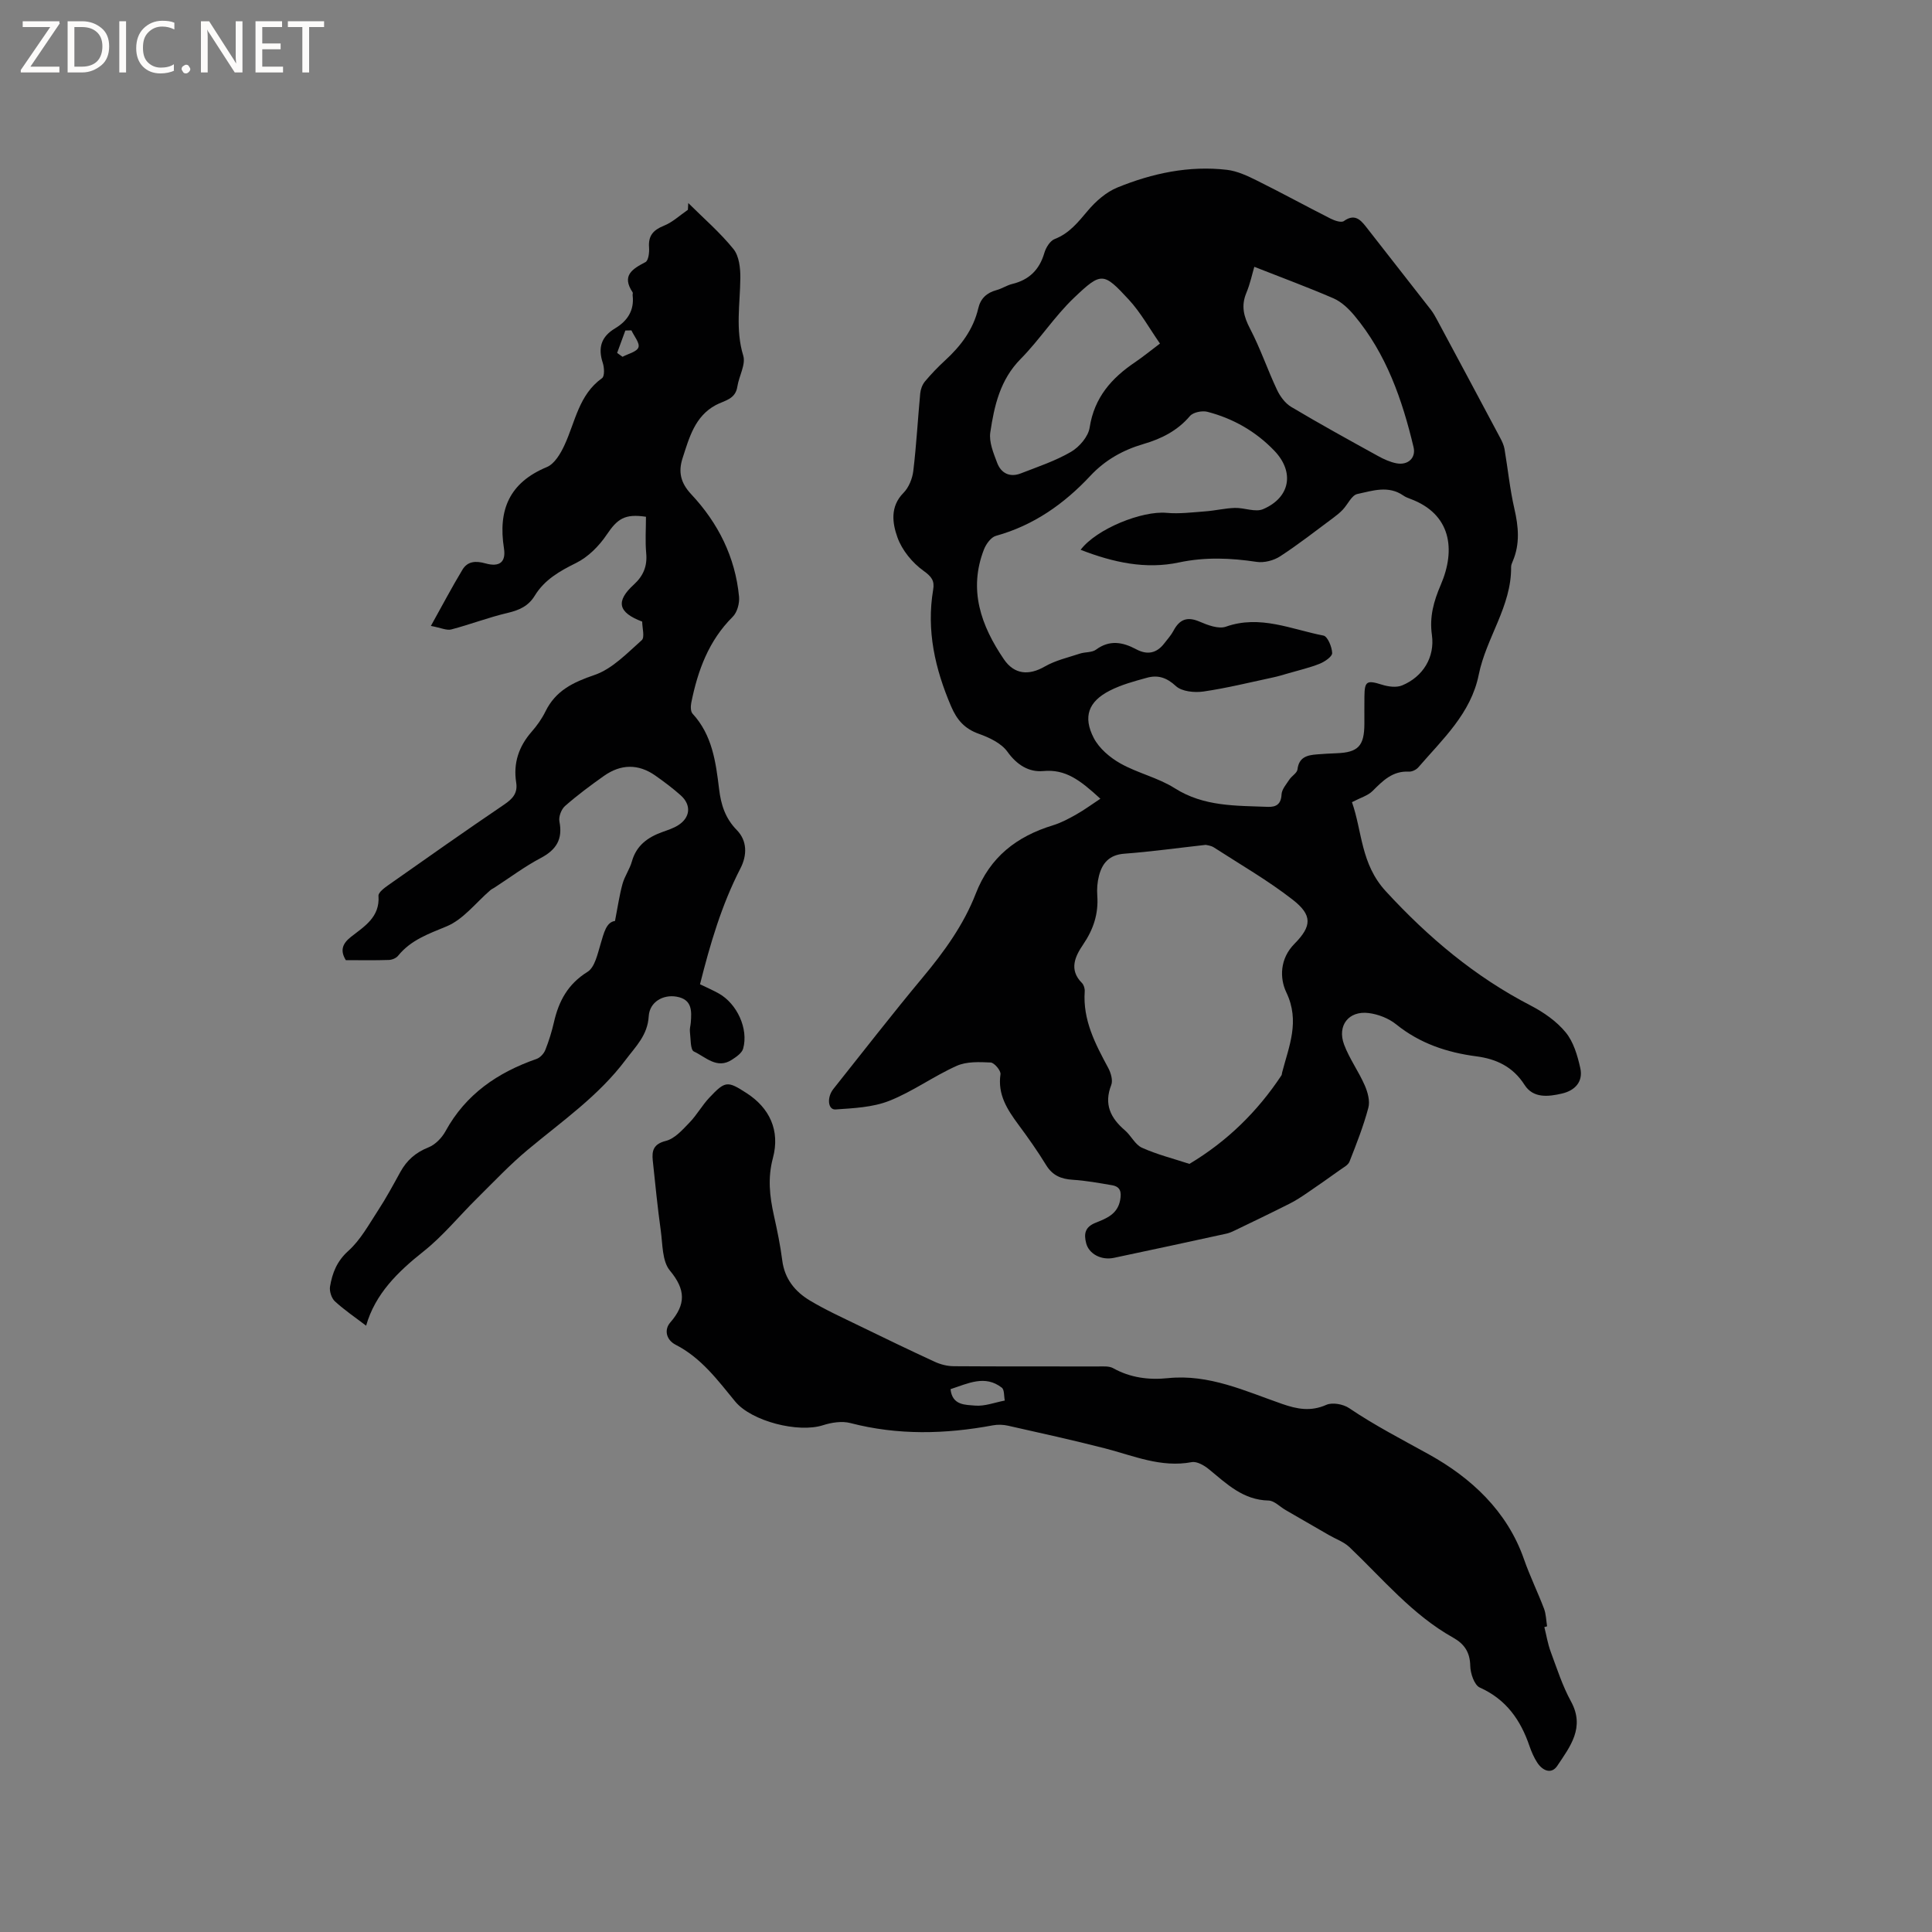
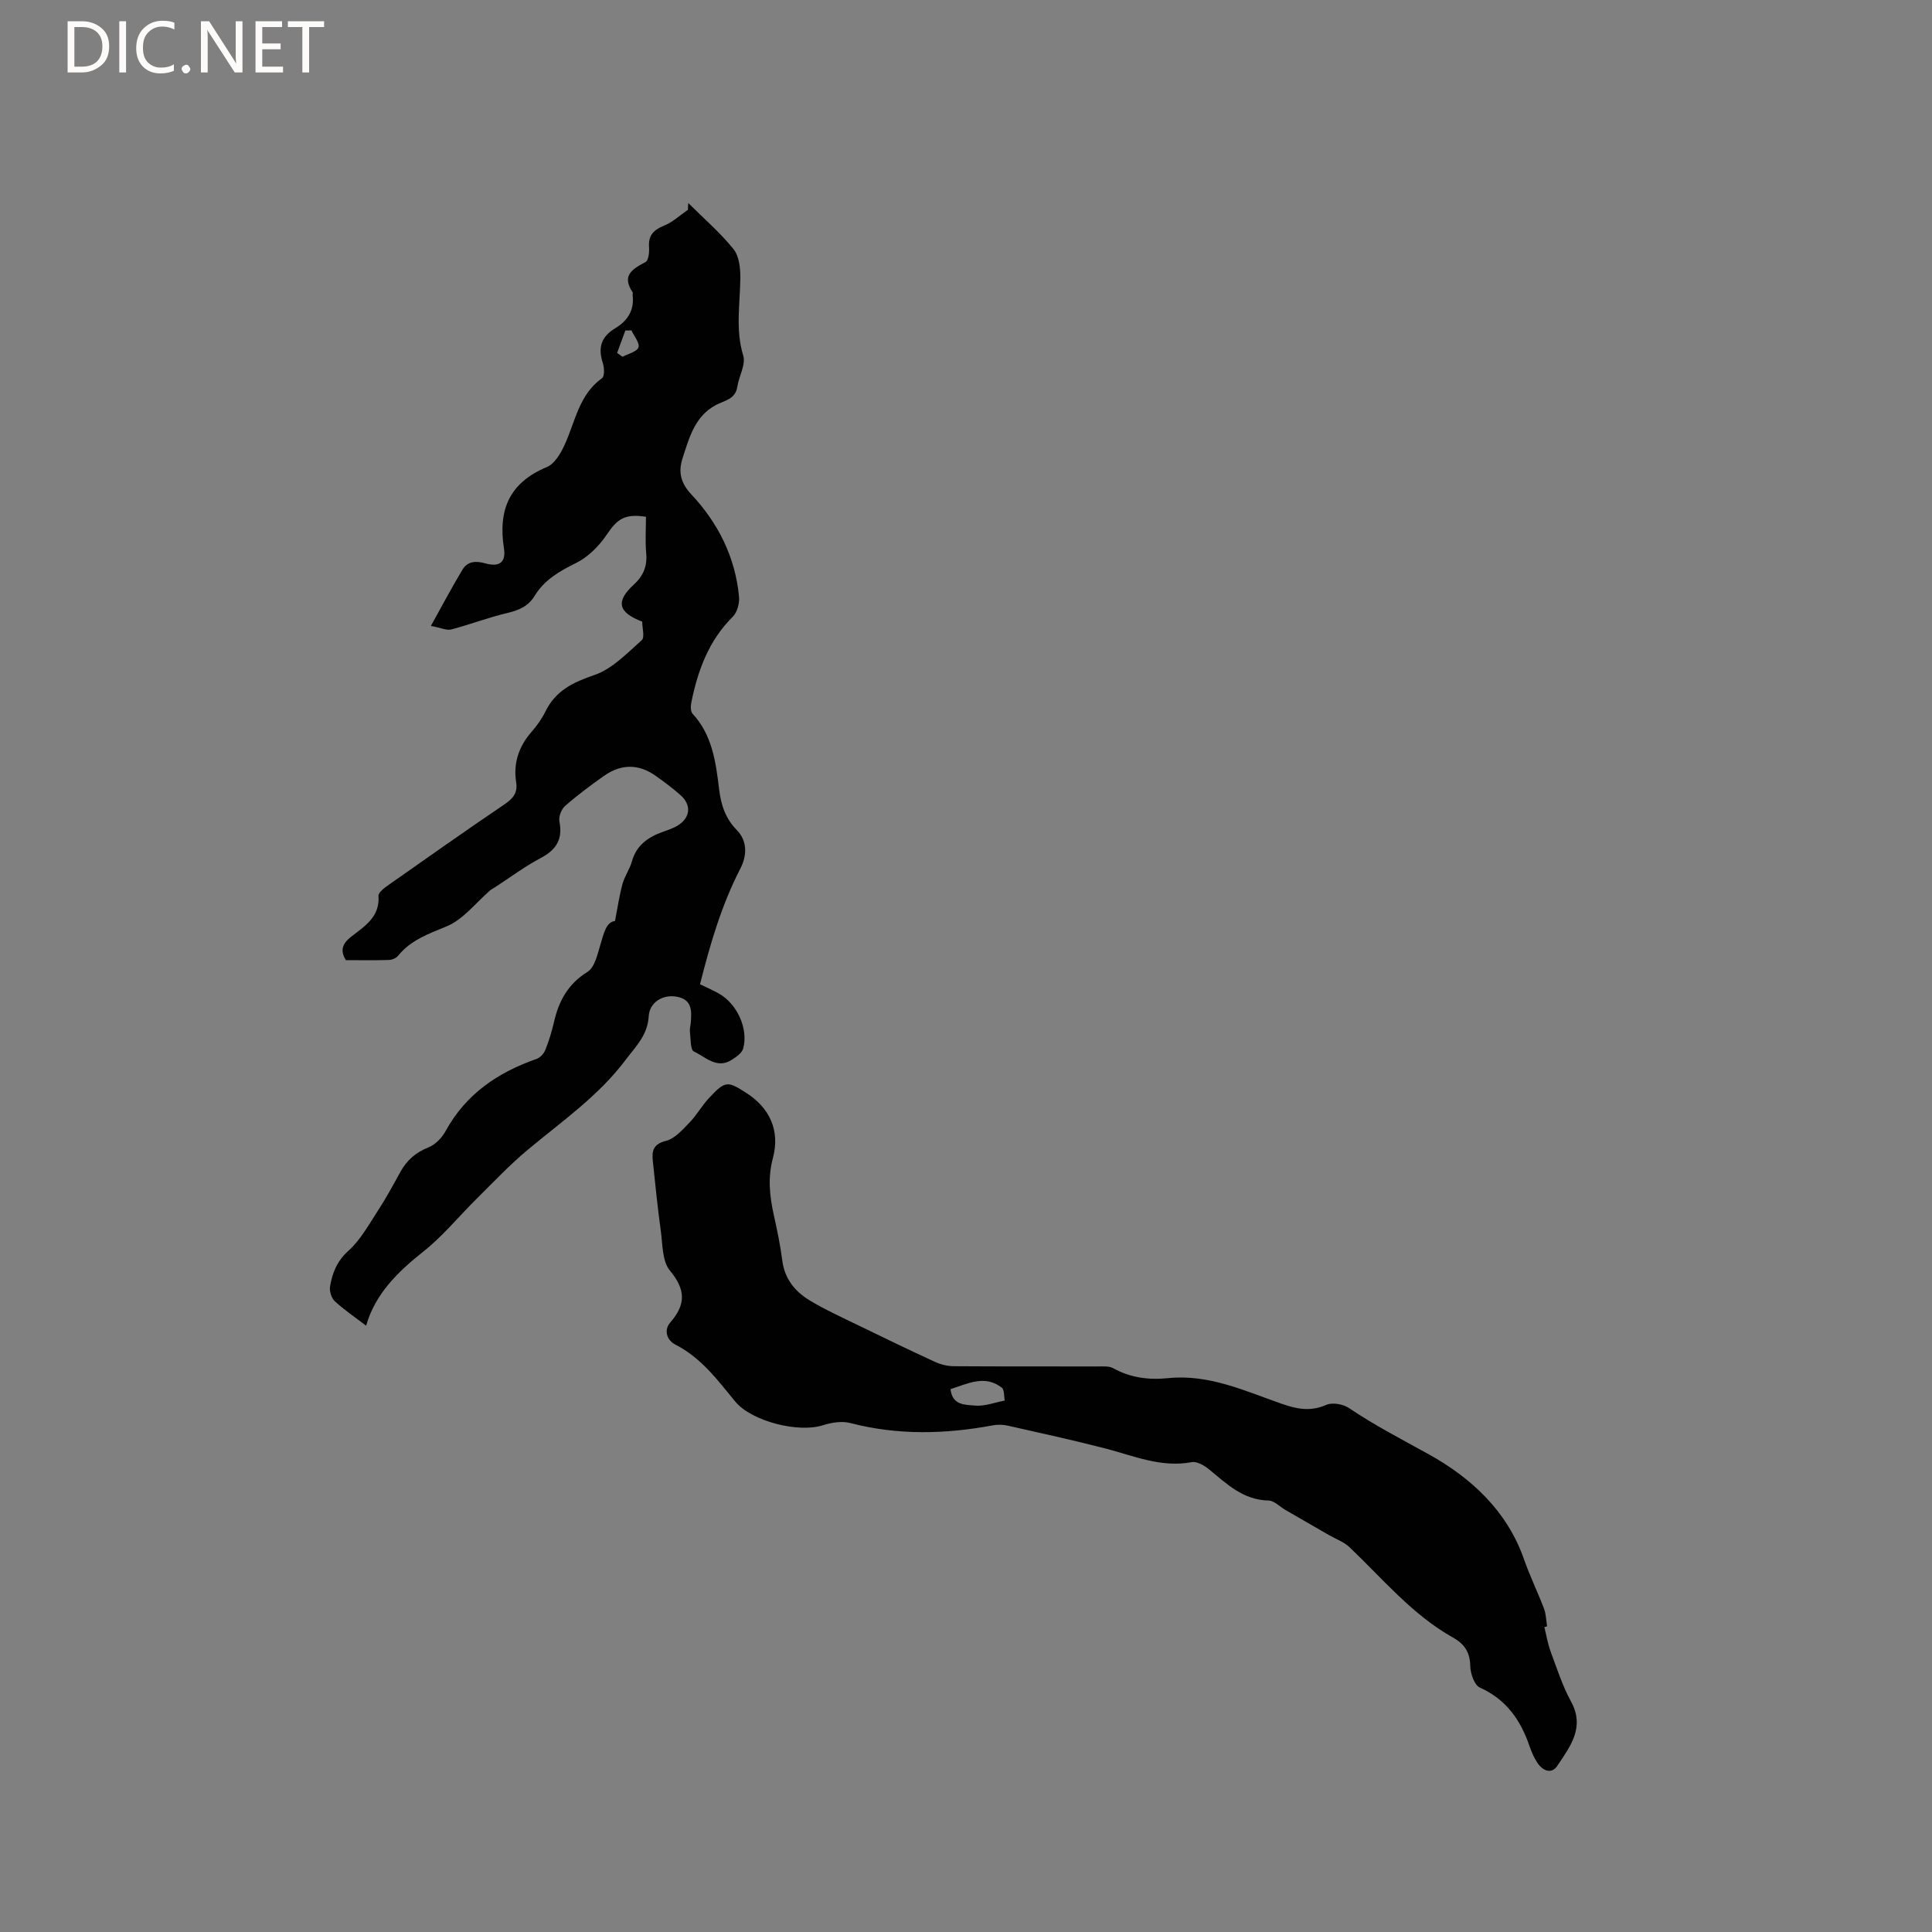
<svg xmlns="http://www.w3.org/2000/svg" enable-background="new 0 0 400 400" viewBox="0 0 400 400">
  <rect x="0" y="0" width="400" height="400" fill="#808080" stroke="none" />
  <g fill="#fcfbfa">
-     <path d="m12.4 4.8-6.1 9h6v1.2h-8v-.5l6.1-8.9h-5.7v-1.2h7.6v.4z" />
    <path d="m14 15v-10.6h3c1.6 0 2.9.5 4 1.4s1.6 2.2 1.6 3.8-.5 3-1.6 3.9-2.4 1.5-4 1.5zm1.4-9.4v8.2h1.6c1.3 0 2.4-.4 3.1-1.1s1.1-1.8 1.1-3.1-.4-2.3-1.2-3-1.8-1-3.1-1z" />
    <path d="m26.1 4.4v10.6h-1.4v-10.6z" />
    <path d="m36.1 14.6c-.8.4-1.8.6-2.9.6-1.5 0-2.7-.5-3.6-1.4s-1.4-2.2-1.4-3.8c0-1.7.5-3.1 1.5-4.1s2.3-1.6 3.9-1.6c1 0 1.8.1 2.5.4v1.4c-.8-.4-1.6-.6-2.5-.6-1.2 0-2.1.4-2.9 1.2s-1.1 1.8-1.1 3.2c0 1.3.3 2.3 1 3s1.6 1.1 2.7 1.1c1 0 2-.2 2.7-.7v1.3z" />
    <path d="m37.6 14.3c0-.2.1-.5.3-.6s.4-.3.6-.3c.3 0 .5.1.6.3s.3.4.3.6-.1.4-.3.6-.4.3-.6.3c-.3 0-.5-.1-.6-.3s-.3-.4-.3-.6z" />
    <path d="m50.2 15h-1.6l-5.3-8.2c-.2-.2-.3-.5-.4-.7 0 .2.1.7.1 1.5v7.4h-1.4v-10.6h1.7l5.2 8.1c.2.4.4.6.4.7 0-.3-.1-.8-.1-1.5v-7.3h1.4z" />
    <path d="m58.6 15h-5.7v-10.6h5.5v1.2h-4.1v3.4h3.8v1.2h-3.8v3.6h4.3z" />
    <path d="m67.1 5.6h-3.1v9.4h-1.4v-9.4h-3v-1.2h7.5z" />
  </g>
-   <path d="m227.82 165.37c-4.23-3.89-7.22-6.16-11.83-5.73-2.95.27-5.45-1.26-7.41-4-1.26-1.76-3.73-2.93-5.89-3.7-2.97-1.05-4.56-2.86-5.78-5.71-3.32-7.77-5.13-15.68-3.71-24.13.32-1.87-.32-2.72-2.01-3.93-2.31-1.66-4.45-4.27-5.39-6.93-1.03-2.89-1.57-6.34 1.25-9.19 1.11-1.12 1.85-2.96 2.04-4.56.64-5.32.93-10.69 1.43-16.03.08-.85.43-1.82.97-2.47 1.29-1.54 2.69-3 4.17-4.36 3.26-2.99 5.85-6.39 6.88-10.79.48-2.07 1.76-3.23 3.79-3.78 1.12-.3 2.13-1 3.25-1.27 3.5-.85 5.63-2.95 6.64-6.42.32-1.1 1.18-2.51 2.14-2.88 3.05-1.18 4.85-3.5 6.86-5.87 1.65-1.96 3.81-3.86 6.15-4.81 7.22-2.94 14.8-4.56 22.65-3.65 2.14.25 4.26 1.25 6.23 2.23 5.12 2.54 10.13 5.29 15.23 7.87.83.42 2.21.89 2.75.51 2.09-1.48 3.28-.49 4.52 1.09 4.49 5.77 9.02 11.52 13.51 17.29.51.66.92 1.42 1.32 2.16 4.35 8.1 8.69 16.21 13.01 24.33.39.73.76 1.51.9 2.31.7 4.12 1.11 8.3 2.04 12.35.86 3.73 1.2 7.3-.33 10.89-.17.39-.35.81-.34 1.22.08 8.12-5.16 14.63-6.7 22.27-1.61 8.02-7.48 13.36-12.51 19.19-.43.5-1.3.92-1.94.89-3.37-.19-5.39 1.86-7.53 4-.97.97-2.49 1.39-4.27 2.32 2.13 6.03 1.79 12.78 7.01 18.45 8.8 9.56 18.44 17.68 29.98 23.65 2.68 1.39 5.36 3.25 7.25 5.55 1.63 1.97 2.45 4.8 3.03 7.39.63 2.81-1.07 4.66-3.8 5.29-2.84.66-5.95 1.01-7.74-1.8-2.41-3.77-5.85-5.37-10-5.91-6.1-.8-11.69-2.68-16.58-6.62-1.55-1.25-3.73-2.1-5.71-2.34-4.12-.51-6.54 2.59-5.07 6.53 1.1 2.93 3.01 5.55 4.27 8.43.62 1.42 1.13 3.26.75 4.66-1.01 3.79-2.46 7.48-3.9 11.14-.29.74-1.29 1.23-2.02 1.76-2.21 1.58-4.43 3.15-6.67 4.67-1.2.82-2.42 1.63-3.72 2.28-3.74 1.89-7.52 3.7-11.29 5.52-.57.28-1.16.54-1.77.68-7.76 1.69-15.52 3.38-23.29 5.01-2.69.57-5.2-.85-5.76-3.02-.52-1.99-.22-3.37 1.95-4.24 2.22-.89 4.55-1.76 5.09-4.71.3-1.67.05-2.76-1.68-3.06-2.7-.46-5.41-.96-8.14-1.13-2.41-.15-4.19-.89-5.51-3.04-1.77-2.89-3.73-5.67-5.75-8.39-2.3-3.12-4.32-6.21-3.7-10.42.11-.74-1.28-2.39-2.03-2.43-2.35-.11-4.99-.23-7.05.7-4.78 2.14-9.11 5.33-13.96 7.24-3.42 1.35-7.37 1.52-11.11 1.78-1.57.11-1.85-2.47-.45-4.24 6.14-7.71 12.18-15.51 18.49-23.08 4.45-5.33 8.49-10.92 10.99-17.36 2.95-7.61 8.48-11.85 15.98-14.15 1.7-.52 3.32-1.39 4.87-2.27 1.67-.94 3.2-2.08 4.95-3.23zm-4.09-51.54c3.33-4.38 12.75-8.11 17.78-7.65 2.66.24 5.38-.11 8.06-.31 2.04-.15 4.05-.65 6.09-.71 1.97-.06 4.25.95 5.86.25 5.63-2.41 6.54-7.71 2.3-12.11-3.82-3.98-8.51-6.66-13.84-8.04-1.09-.28-2.94.09-3.61.87-2.6 3.06-5.93 4.72-9.63 5.8-4.25 1.24-7.95 3.32-11 6.59-5.43 5.81-11.74 10.26-19.54 12.42-1.02.28-2.04 1.69-2.48 2.81-3.26 8.38-.61 15.78 4.12 22.74 2.15 3.16 5.15 3.42 8.48 1.5 2.21-1.27 4.82-1.86 7.27-2.67 1.09-.36 2.48-.19 3.33-.82 2.82-2.08 5.53-1.56 8.29-.09 2.33 1.25 4.27.86 5.87-1.24.64-.84 1.38-1.64 1.87-2.57 1.24-2.34 2.81-3.01 5.38-1.91 1.7.73 3.94 1.59 5.47 1.06 7.09-2.51 13.57.56 20.21 1.84.85.16 1.76 2.34 1.8 3.62.02.73-1.54 1.79-2.58 2.21-2.1.84-4.34 1.35-6.53 1.99-1 .29-2 .6-3.02.82-4.83 1.03-9.63 2.23-14.51 2.94-1.87.27-4.49.01-5.72-1.13-1.91-1.77-3.73-2.34-5.98-1.72-2.62.72-5.31 1.44-7.71 2.67-4.41 2.25-5.59 5.4-3.3 9.82 1.12 2.15 3.35 4.04 5.52 5.26 3.58 2.01 7.79 2.94 11.23 5.12 6.05 3.84 12.67 3.6 19.3 3.86 1.7.06 2.72-.54 2.82-2.57.05-1.05.98-2.1 1.62-3.08.5-.76 1.59-1.35 1.68-2.1.29-2.53 1.99-2.95 3.98-3.11 1.37-.11 2.75-.19 4.12-.24 4.46-.17 5.73-1.5 5.75-6.06.01-1.91-.02-3.82.01-5.73.03-3.16.52-3.38 3.64-2.4 1.3.41 3 .64 4.18.14 4.32-1.8 6.79-5.84 6.15-10.44-.53-3.77.37-6.97 1.84-10.39 3.15-7.32 2.12-14.67-6.32-17.79-.49-.18-1-.38-1.43-.68-3.1-2.16-6.41-.99-9.53-.32-1.17.25-1.97 2.14-3 3.23-.57.61-1.24 1.15-1.91 1.65-3.66 2.71-7.25 5.54-11.07 8.02-1.33.87-3.31 1.38-4.86 1.15-5.38-.81-10.63-1.03-16.05.11-6.89 1.48-13.6.03-20.4-2.61zm25.91 61.09c-5.93.66-11.39 1.42-16.87 1.83-3.09.23-4.56 1.93-5.24 4.58-.34 1.31-.45 2.73-.35 4.09.27 3.76-.79 6.99-2.92 10.12-1.63 2.4-3.03 5.2-.26 7.97.39.39.62 1.17.58 1.75-.42 5.92 2.18 10.86 4.86 15.83.55 1.03 1.01 2.58.63 3.55-1.56 3.99-.14 6.84 2.84 9.39 1.28 1.1 2.1 2.96 3.53 3.6 3.14 1.41 6.53 2.26 9.82 3.34 7.76-4.64 14.06-10.79 19.04-18.31.11-.16.09-.41.15-.61 1.41-5.45 3.74-10.59.87-16.59-1.39-2.91-1.38-6.96 1.68-10.05 3.63-3.67 3.73-5.94-.34-9.12-5.14-4.01-10.85-7.29-16.34-10.84-.61-.4-1.41-.45-1.68-.53zm10.05-119.68c-.42 1.41-.85 3.49-1.65 5.41-1.12 2.69-.54 4.9.78 7.42 2.13 4.08 3.61 8.49 5.58 12.66.64 1.35 1.69 2.78 2.94 3.52 5.91 3.52 11.94 6.84 17.96 10.16 1.19.66 2.49 1.25 3.81 1.51 2.39.46 4.09-1.11 3.55-3.35-2.35-9.85-5.64-19.33-12.26-27.25-1.18-1.41-2.66-2.83-4.31-3.55-5.26-2.28-10.67-4.27-16.4-6.53zm-19.53 15.89c-2.21-3.17-4-6.44-6.45-9.09-5.25-5.67-5.66-5.8-11.35-.38-4.04 3.85-7.12 8.68-11.05 12.66-4.25 4.3-5.46 9.7-6.28 15.2-.3 2.01.67 4.31 1.43 6.33.82 2.15 2.63 3.04 4.89 2.16 3.52-1.37 7.16-2.58 10.39-4.46 1.73-1.01 3.58-3.16 3.86-5.03.96-6.23 4.55-10.27 9.47-13.57 1.57-1.07 3.03-2.27 5.09-3.82z" fill="#010102" />
  <path d="m71.6 198.79c-1.18-1.92-.79-3.36 1.04-4.8 2.77-2.18 6.05-4.09 5.72-8.52-.05-.69 1.21-1.63 2.03-2.21 7.97-5.61 15.93-11.22 24-16.69 1.75-1.19 2.83-2.35 2.48-4.56-.63-4 .53-7.46 3.2-10.51 1.11-1.27 2.12-2.69 2.86-4.2 2.12-4.32 5.71-6.04 10.17-7.56 3.66-1.25 6.72-4.5 9.76-7.19.67-.59.1-2.57.1-3.85-5.02-1.9-5.53-4.2-1.73-7.67 1.95-1.78 2.81-3.8 2.56-6.48-.23-2.51-.05-5.05-.05-7.56-4.42-.66-5.91.42-8.15 3.74-1.57 2.33-3.82 4.59-6.3 5.82-3.42 1.69-6.55 3.47-8.56 6.76-1.32 2.17-3.2 3.01-5.6 3.58-3.95.92-7.77 2.4-11.7 3.43-.94.25-2.1-.33-4.22-.73 2.39-4.29 4.36-8.04 6.54-11.65 1.06-1.75 2.74-1.86 4.74-1.3 2.89.81 4.3-.21 3.85-3.11-1.25-7.94 1.1-13.6 8.88-16.83 1.59-.66 2.85-2.8 3.65-4.54 2.24-4.82 2.96-10.43 7.78-13.87.55-.39.47-2.18.15-3.15-1.03-3.13-.34-5.43 2.55-7.16 2.53-1.51 4.01-3.7 3.63-6.82-.03-.21.09-.48 0-.63-2.32-3.47-.09-4.83 2.65-6.26.63-.33.83-2.01.75-3.04-.18-2.42.85-3.6 3.06-4.49 1.81-.73 3.33-2.17 4.98-3.3.03-.47.05-.93.08-1.4 3.16 3.14 6.57 6.08 9.36 9.53 1.17 1.45 1.44 3.96 1.42 5.98-.05 5.37-1.05 10.68.6 16.08.56 1.84-.89 4.24-1.22 6.42-.41 2.67-2.68 2.85-4.49 3.83-4.32 2.33-5.48 6.76-6.85 10.98-.91 2.81-.44 5.09 1.79 7.47 5.56 5.93 9.12 13 9.9 21.2.13 1.37-.38 3.26-1.32 4.18-4.97 4.94-7.22 11.11-8.56 17.74-.15.74-.17 1.84.25 2.3 4.09 4.43 4.82 10.02 5.5 15.61.39 3.22 1.25 6.03 3.68 8.51 2.11 2.16 2.19 5.12.72 7.96-3.9 7.57-6.26 15.66-8.35 23.95 1.46.71 2.71 1.25 3.89 1.91 3.79 2.13 6.18 7.33 5.04 11.42-.26.92-1.42 1.71-2.33 2.3-3.1 2.02-5.45-.59-7.87-1.71-.75-.35-.64-2.66-.82-4.09-.08-.61.13-1.26.18-1.89.19-2.43.3-4.8-2.94-5.37-2.76-.49-5.59 1.06-5.77 4.06-.23 3.93-2.68 6.23-4.77 9.01-5.62 7.5-13.24 12.75-20.3 18.65-3.72 3.1-7.06 6.66-10.51 10.07-3.69 3.64-7 7.74-11.03 10.94-5.36 4.25-10.02 8.8-11.9 15.39-2.29-1.75-4.52-3.25-6.47-5.05-.7-.65-1.16-2.1-1-3.06.47-2.79 1.41-5.24 3.78-7.37 2.53-2.27 4.26-5.47 6.16-8.38 1.68-2.57 3.14-5.28 4.62-7.97 1.33-2.41 3.16-4.03 5.8-5.08 1.42-.56 2.79-1.97 3.54-3.34 4.2-7.68 10.81-12.18 18.86-14.98.74-.26 1.51-1.1 1.81-1.85.74-1.86 1.34-3.8 1.79-5.76 1-4.38 2.89-7.9 6.95-10.42 1.52-.95 2.08-3.71 2.7-5.75.69-2.3 1.17-4.55 2.99-4.78.57-2.92.91-5.33 1.55-7.66.44-1.62 1.5-3.06 1.95-4.68.94-3.33 3.3-5 6.33-6.09 1.09-.39 2.23-.76 3.2-1.36 2.57-1.6 2.83-4.21.57-6.23-1.65-1.47-3.44-2.81-5.26-4.09-3.54-2.48-7.16-2.38-10.64.08-2.77 1.96-5.5 3.99-8.04 6.22-.77.67-1.36 2.22-1.17 3.2.72 3.66-.61 5.85-3.86 7.57-3.36 1.77-6.43 4.09-9.63 6.16-.27.17-.57.3-.81.51-2.99 2.57-5.6 6.06-9.07 7.49-3.77 1.56-7.39 2.82-10.03 6.08-.4.5-1.26.85-1.92.87-2.96.1-5.92.04-8.9.04zm59.13-130.39c-.42.01-.84.02-1.26.03-.57 1.55-1.13 3.1-1.7 4.64.37.27.75.53 1.12.8 1.16-.63 2.97-1.03 3.29-1.95.32-.9-.9-2.32-1.45-3.52z" fill="#010102" />
-   <path d="m319.74 336.87c.43 1.71.71 3.48 1.32 5.12 1.29 3.47 2.43 7.05 4.2 10.28 2.95 5.4-.19 9.34-2.83 13.31-1.21 1.83-3.04 1.04-4.14-.62-.69-1.05-1.21-2.25-1.62-3.44-1.84-5.4-4.82-9.68-10.29-12.13-1.14-.51-1.95-2.93-1.98-4.49-.05-2.81-1.22-4.54-3.52-5.83-8.48-4.74-14.59-12.19-21.49-18.75-1.16-1.1-2.82-1.67-4.25-2.5-2.99-1.72-5.98-3.45-8.97-5.18-1.18-.68-2.34-1.94-3.53-1.97-5.27-.11-8.66-3.45-12.34-6.47-.97-.8-2.49-1.68-3.56-1.48-6.38 1.2-12.06-1.33-17.96-2.85-6.65-1.71-13.36-3.18-20.06-4.69-1.01-.23-2.14-.27-3.15-.08-9.87 1.84-19.68 2.08-29.5-.47-1.75-.46-3.91-.12-5.69.45-5.09 1.64-14.79-.81-18.17-4.92-3.63-4.42-7.03-9.03-12.32-11.74-1.97-1.01-2.42-3.11-1.13-4.6 3.28-3.77 3.21-6.82-.07-10.77-1.61-1.94-1.49-5.42-1.88-8.24-.67-4.82-1.15-9.67-1.66-14.52-.21-2.05.12-3.43 2.71-4.08 1.83-.46 3.43-2.28 4.86-3.76 1.54-1.58 2.63-3.59 4.15-5.2 3.3-3.5 3.75-3.49 7.72-.92 4.71 3.04 6.97 7.7 5.43 13.44-1.1 4.12-.67 7.9.2 11.84.69 3.1 1.34 6.22 1.74 9.36.49 3.83 2.67 6.47 5.75 8.31 3.26 1.95 6.74 3.53 10.17 5.2 5.2 2.53 10.41 5.05 15.67 7.47 1.19.55 2.59.9 3.9.91 9.97.07 19.93.03 29.9.05 1.04 0 2.26-.11 3.1.35 3.58 2 7.44 2.48 11.37 2.07 8.49-.87 15.96 2.67 23.61 5.33 3.12 1.09 5.94 1.63 9.17.2 1.25-.56 3.49-.15 4.71.67 5.33 3.61 11.01 6.52 16.61 9.63 8.63 4.8 16.11 11.65 19.6 21.65 1.21 3.47 2.84 6.8 4.15 10.24.43 1.14.44 2.44.64 3.66-.2.07-.38.11-.57.16zm-122.94-49.26c.34 3.4 3.11 3.22 5.03 3.4 2.02.19 4.13-.65 6.2-1.04-.19-.91-.06-2.24-.62-2.67-3.47-2.69-6.94-.89-10.61.31z" fill="#010102" />
+   <path d="m319.74 336.87c.43 1.71.71 3.48 1.32 5.12 1.29 3.47 2.43 7.05 4.2 10.28 2.95 5.4-.19 9.34-2.83 13.31-1.21 1.83-3.04 1.04-4.14-.62-.69-1.05-1.21-2.25-1.62-3.44-1.84-5.4-4.82-9.68-10.29-12.13-1.14-.51-1.95-2.93-1.98-4.49-.05-2.81-1.22-4.54-3.52-5.83-8.48-4.74-14.59-12.19-21.49-18.75-1.16-1.1-2.82-1.67-4.25-2.5-2.99-1.72-5.98-3.45-8.97-5.18-1.18-.68-2.34-1.94-3.53-1.97-5.27-.11-8.66-3.45-12.34-6.47-.97-.8-2.49-1.68-3.56-1.48-6.38 1.2-12.06-1.33-17.96-2.85-6.65-1.71-13.36-3.18-20.06-4.69-1.01-.23-2.14-.27-3.15-.08-9.87 1.84-19.68 2.08-29.5-.47-1.75-.46-3.91-.12-5.69.45-5.09 1.64-14.79-.81-18.17-4.92-3.63-4.42-7.03-9.03-12.32-11.74-1.97-1.01-2.42-3.11-1.13-4.6 3.28-3.77 3.21-6.82-.07-10.77-1.61-1.94-1.49-5.42-1.88-8.24-.67-4.82-1.15-9.67-1.66-14.52-.21-2.05.12-3.43 2.71-4.08 1.83-.46 3.43-2.28 4.86-3.76 1.54-1.58 2.63-3.59 4.15-5.2 3.3-3.5 3.75-3.49 7.72-.92 4.71 3.04 6.97 7.7 5.43 13.44-1.1 4.12-.67 7.9.2 11.84.69 3.1 1.34 6.22 1.74 9.36.49 3.83 2.67 6.47 5.75 8.31 3.26 1.95 6.74 3.53 10.17 5.2 5.2 2.53 10.41 5.05 15.67 7.47 1.19.55 2.59.9 3.9.91 9.97.07 19.93.03 29.9.05 1.04 0 2.26-.11 3.1.35 3.58 2 7.44 2.48 11.37 2.07 8.49-.87 15.96 2.67 23.61 5.33 3.12 1.09 5.94 1.63 9.17.2 1.25-.56 3.49-.15 4.71.67 5.33 3.61 11.01 6.52 16.61 9.63 8.63 4.8 16.11 11.65 19.6 21.65 1.21 3.47 2.84 6.8 4.15 10.24.43 1.14.44 2.44.64 3.66-.2.07-.38.11-.57.16zm-122.94-49.26c.34 3.4 3.11 3.22 5.03 3.4 2.02.19 4.13-.65 6.2-1.04-.19-.91-.06-2.24-.62-2.67-3.47-2.69-6.94-.89-10.61.31" fill="#010102" />
</svg>